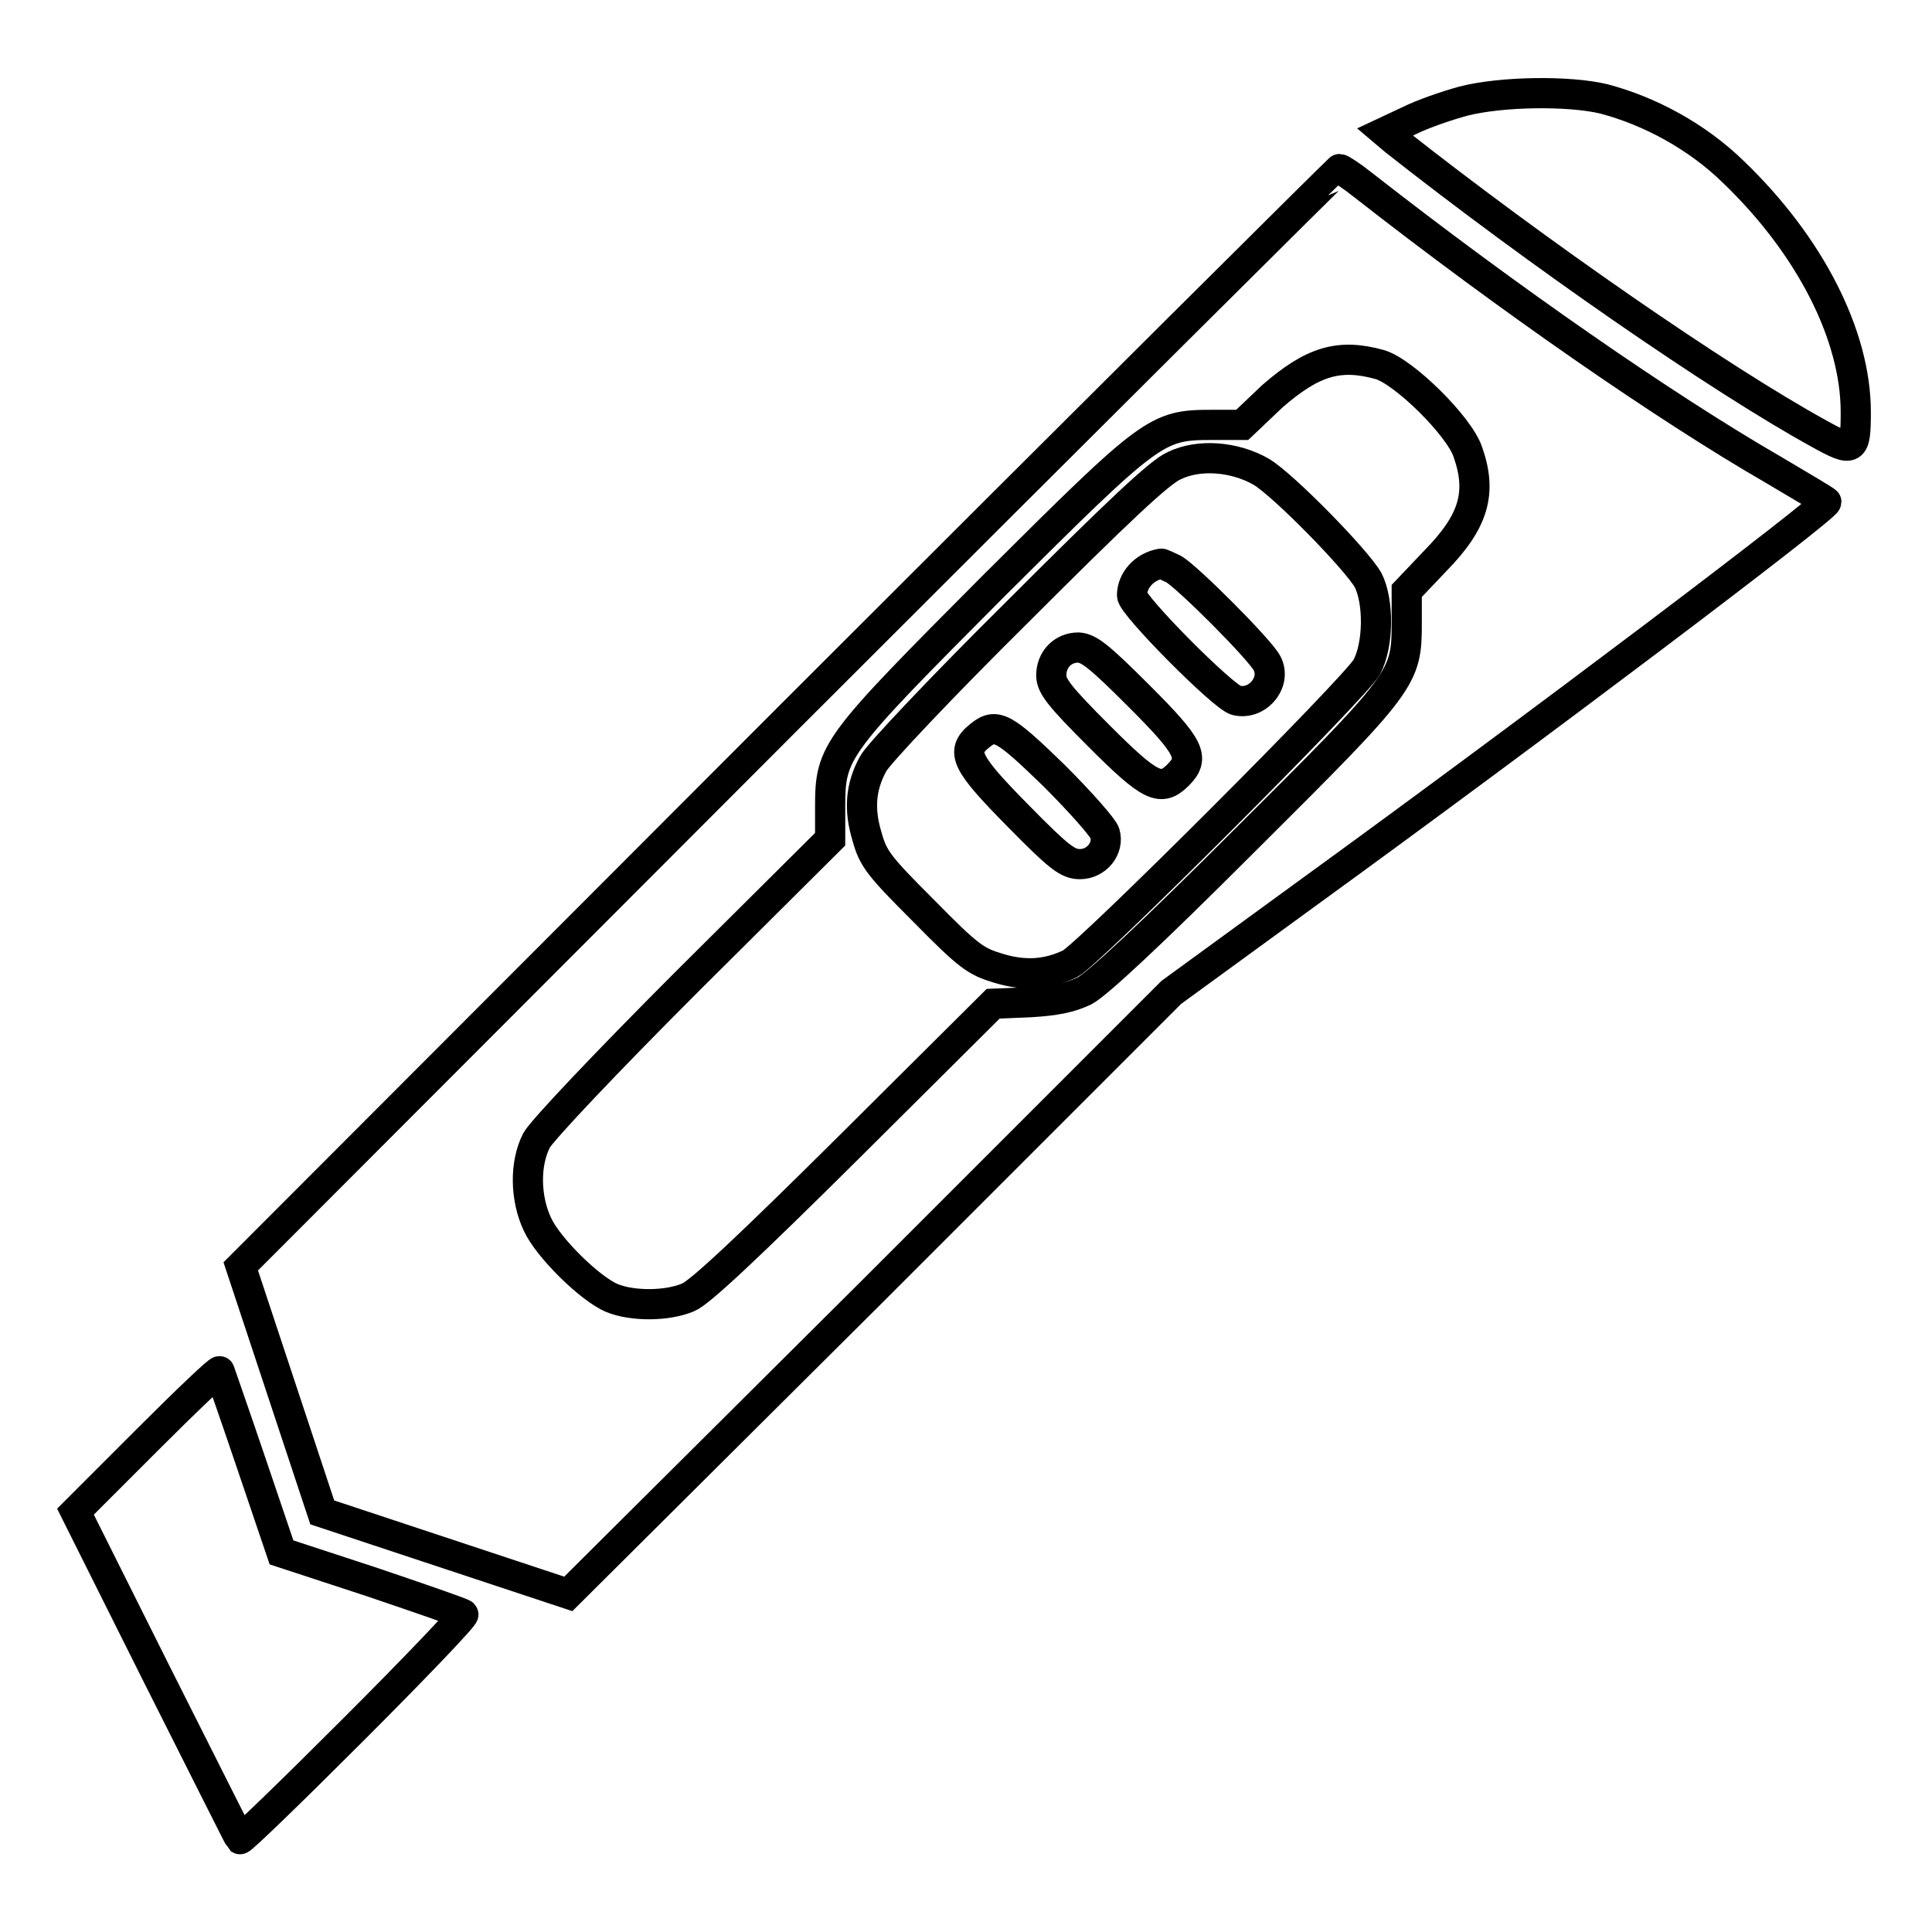
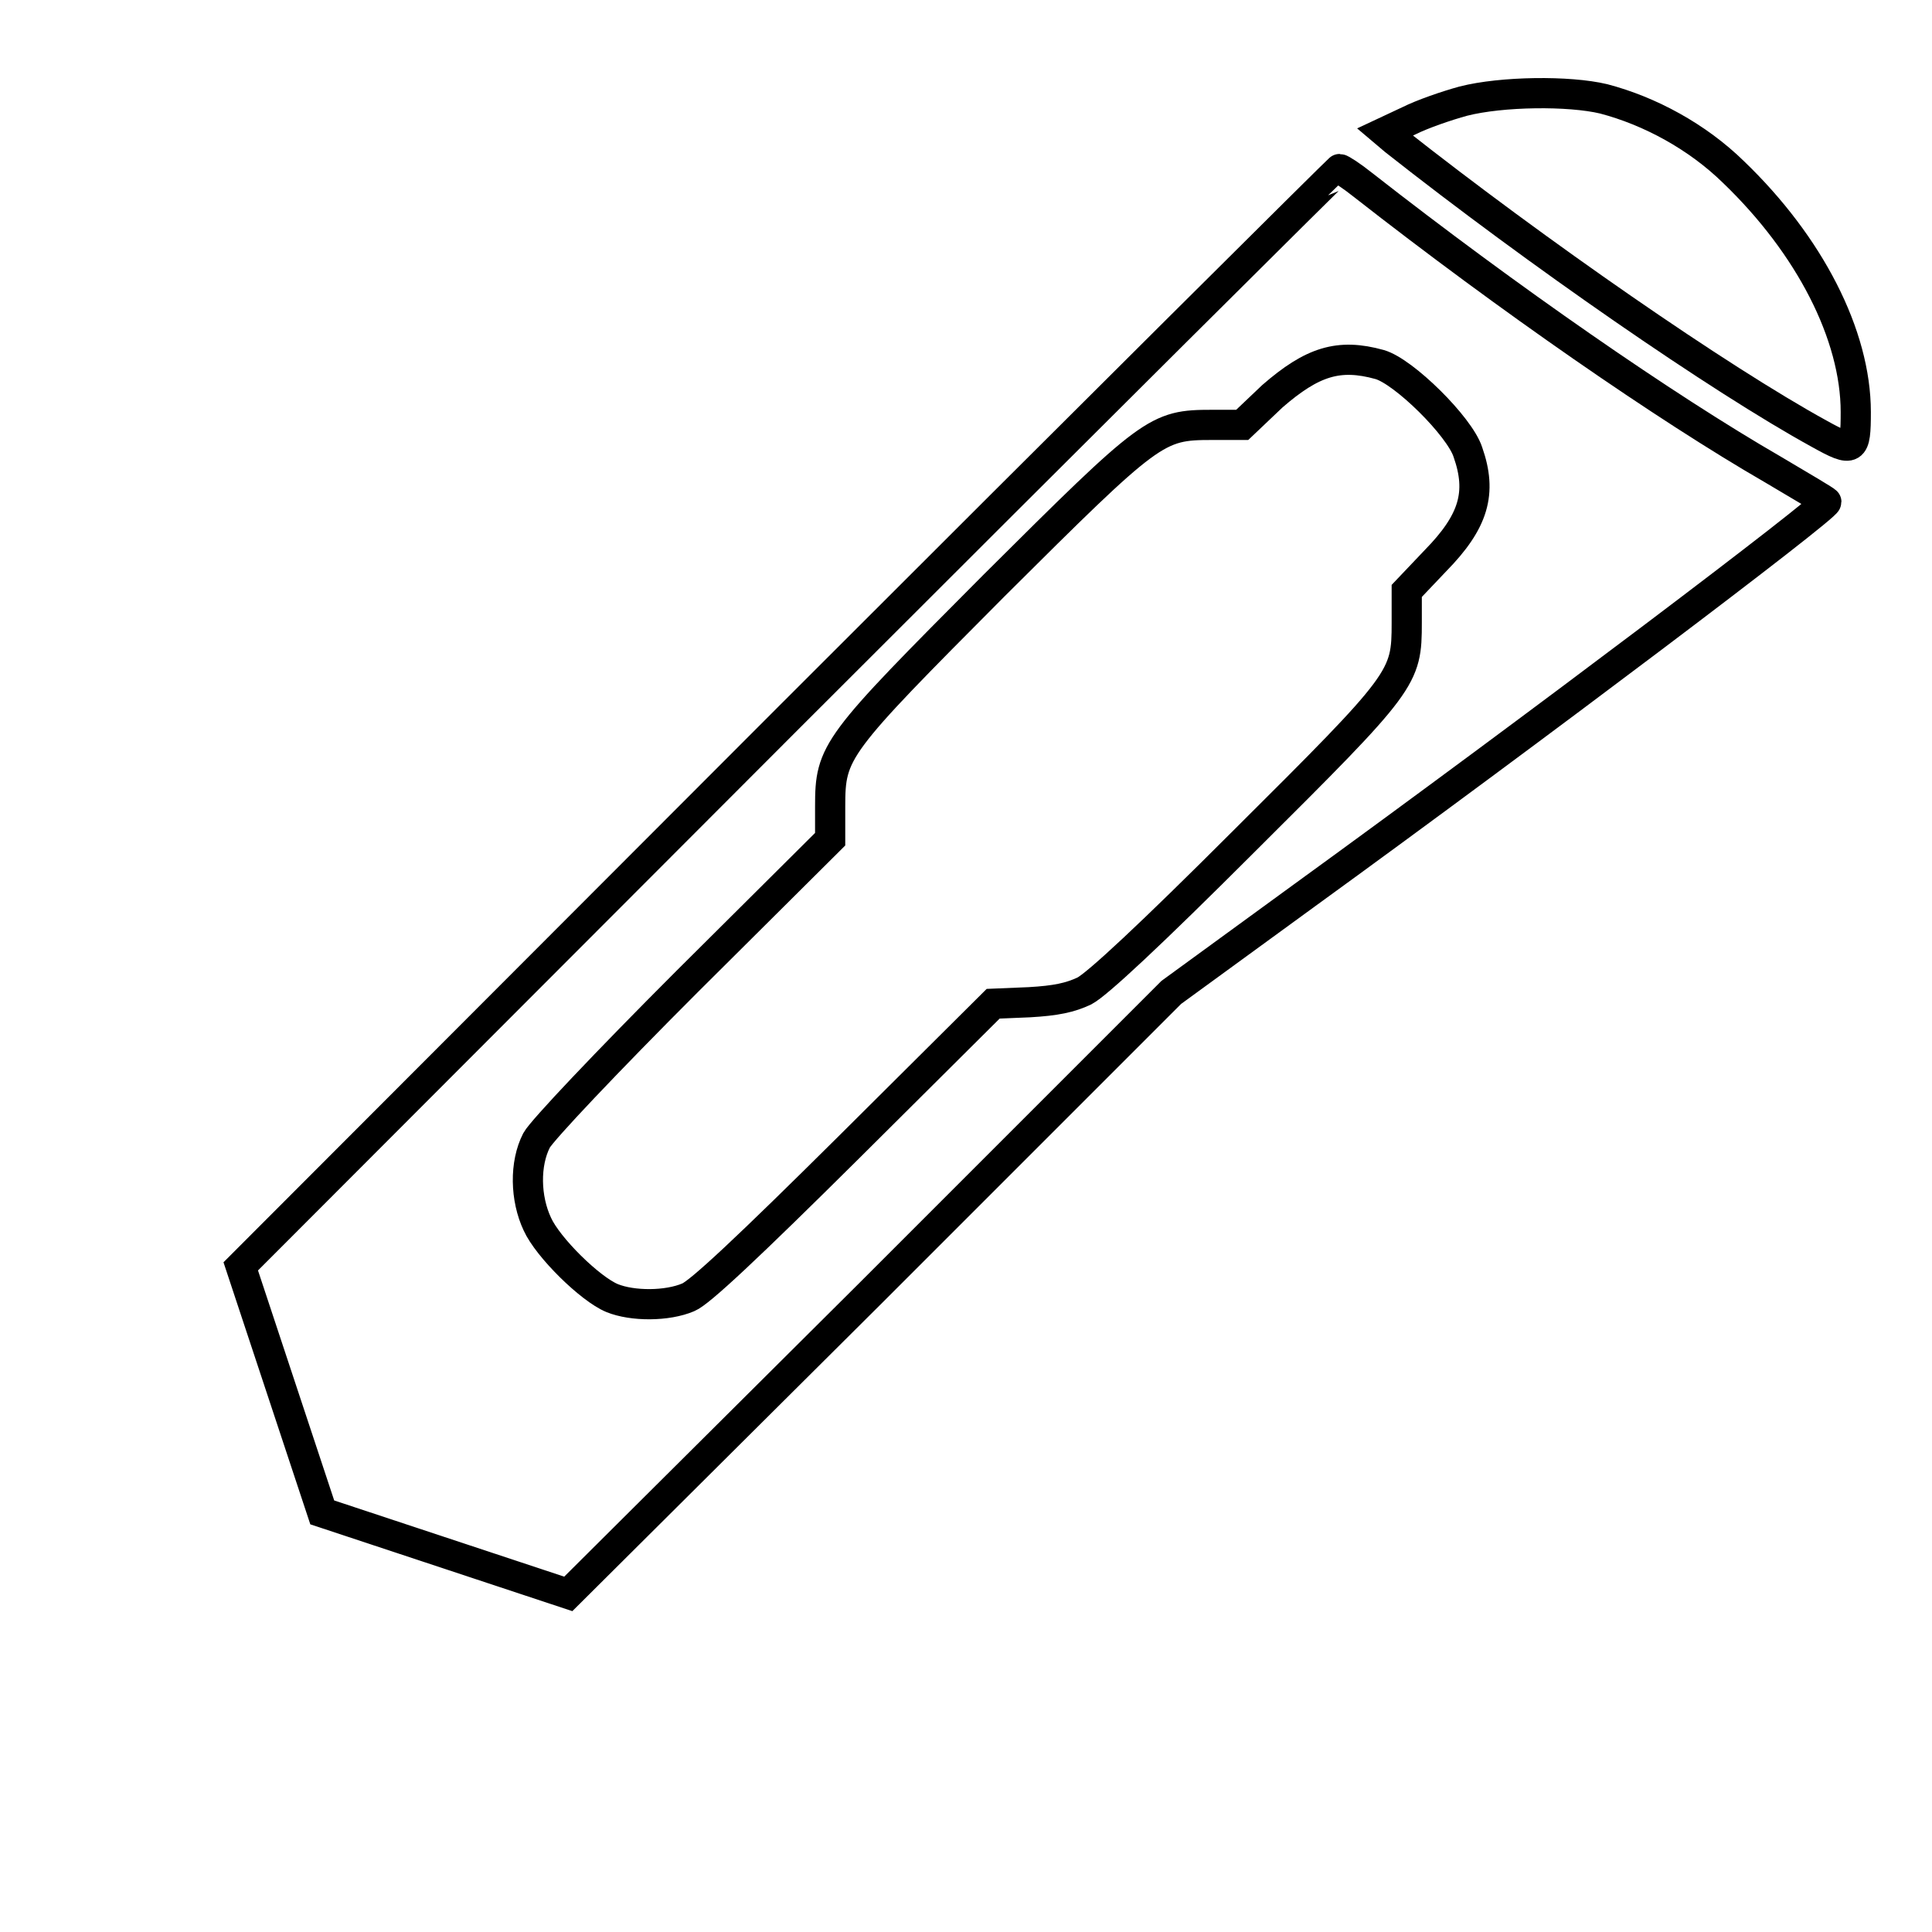
<svg xmlns="http://www.w3.org/2000/svg" version="1.1" x="0px" y="0px" viewBox="0 0 256 256" enable-background="new 0 0 256 256" xml:space="preserve">
  <g>
    <g>
      <g>
        <path stroke-width="4" fill-opacity="0" stroke="#000000" d="M193.9,13.4c-2.2,0.6-5.4,1.7-7.2,2.6l-3.2,1.5l1.3,1.1c18.9,14.9,43,31.6,56.3,38.9c4.5,2.5,4.8,2.3,4.8-2.9c0-10.2-6.1-22.1-16.2-31.8c-4.8-4.7-11.1-8.1-17.2-9.7C207.9,12,199,12.1,193.9,13.4z" />
        <path stroke-width="4" fill-opacity="0" stroke="#000000" d="M104.5,95.1l-72.6,72.7l5.4,16.3l5.4,16.3l16.3,5.4l16.3,5.4l40-39.8l39.9-39.9l17.7-12.9c30.6-22.2,69.1-51.3,69.1-52.1c0-0.1-3.2-2-7.1-4.3c-14.2-8.2-35-22.6-54.3-37.7c-1.5-1.2-2.9-2.1-3.1-2.1C177.4,22.4,144.5,55.1,104.5,95.1z M182.8,48.3c3.2,0.9,10.6,8.2,11.7,11.6c1.9,5.4,0.8,9.2-4.3,14.4l-3.8,4v4.2c0,7.4-0.3,7.8-21.5,28.9c-12.5,12.5-19.5,19-21.2,19.9c-1.9,0.9-3.8,1.3-7.3,1.5l-4.8,0.2l-19.1,19c-13.4,13.3-19.8,19.3-21.3,19.9c-2.8,1.2-7.4,1.2-10.1,0.1c-2.9-1.2-8.5-6.7-9.9-9.8c-1.6-3.4-1.7-8-0.1-11.1c0.7-1.3,9.2-10.3,20-21.1l18.9-18.8v-4.3c0-7.4,0.6-8.1,21.7-29.3c20.9-20.8,21.5-21.3,28.9-21.3h4l4-3.8C173.9,47.9,177.4,46.8,182.8,48.3z" />
-         <path stroke-width="4" fill-opacity="0" stroke="#000000" d="M155.6,61.7c-1.9,0.8-7.6,6.2-20.7,19.3c-10,9.9-18.6,19-19.2,20.2c-1.7,3.1-1.9,6.1-0.8,9.7c0.8,2.9,1.6,3.9,7.5,9.8c6,6.1,6.9,6.7,9.9,7.6c3.6,1.1,6.6,0.8,9.5-0.6c2.5-1.3,37.8-36.6,39.3-39.3c1.6-3,1.6-8.7,0.2-11.5c-1.5-2.7-11.3-12.7-14.2-14.4C163.6,60.5,158.9,60.1,155.6,61.7z M155.5,75.4c1.8,1,11.5,10.7,12.4,12.5c1.3,2.5-1.3,5.6-4.1,4.9c-1.7-0.4-13.8-12.6-13.8-13.9c0-2,1.6-3.8,3.8-4.2C153.9,74.6,154.6,75,155.5,75.4z M150.9,92.2c6.8,6.8,7.5,8.2,5.2,10.5c-2.3,2.3-3.7,1.6-10.5-5.2c-5.2-5.2-6.3-6.6-6.3-8c0-2.1,1.5-3.7,3.6-3.7C144.3,85.9,145.6,86.9,150.9,92.2z M139.7,102.8c3.5,3.5,6.5,6.9,6.7,7.6c0.6,2-1.1,4.1-3.3,4.1c-1.6,0-2.7-0.8-8.2-6.4c-6.9-7-7.7-8.5-5.1-10.6C132,95.7,133,96.3,139.7,102.8z" />
-         <path stroke-width="4" fill-opacity="0" stroke="#000000" d="M19.5,190.8l-9.5,9.5l10.8,21.6c6,11.9,10.9,21.7,11,21.8c0.2,0.1,7-6.5,15.1-14.6c8.1-8.1,14.7-15,14.5-15.2c-0.2-0.2-5.7-2.1-12.2-4.3l-11.9-3.9l-4-11.8c-2.2-6.5-4.1-11.9-4.2-12.2C29,181.5,24.7,185.6,19.5,190.8z" />
      </g>
    </g>
  </g>
</svg>